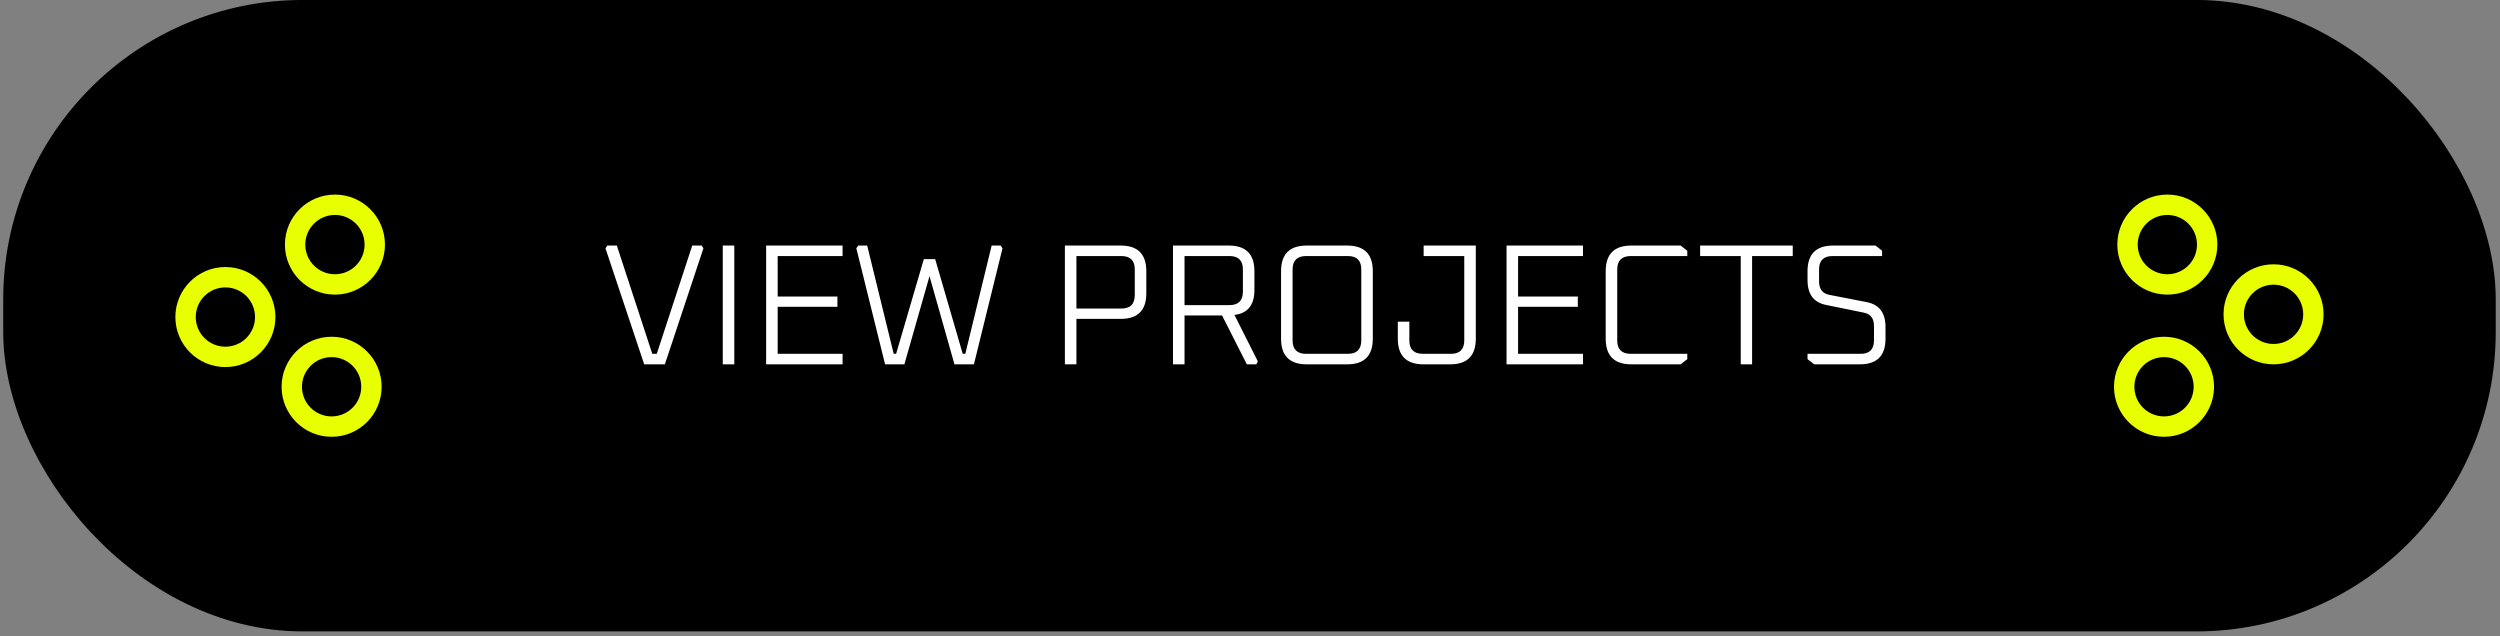
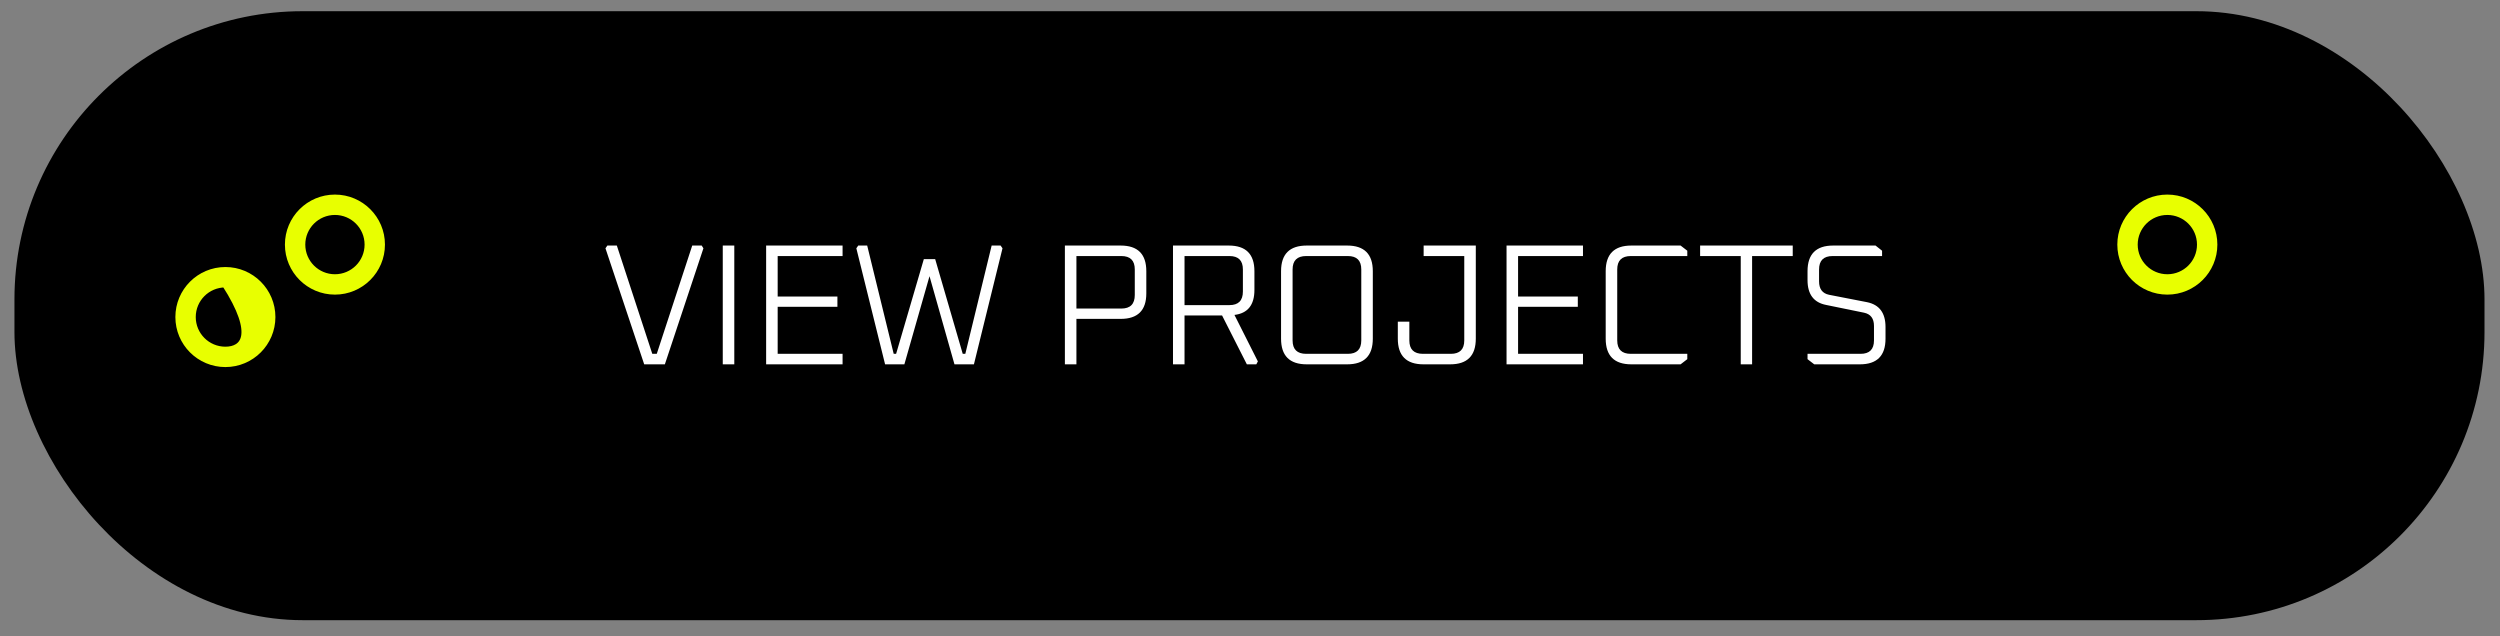
<svg xmlns="http://www.w3.org/2000/svg" width="334" height="85" viewBox="0 0 334 85" fill="none">
  <rect x="0" y="0" width="334" height="85" fill="#808080" stroke="none" />
  <rect x="1.93" y="1.496" width="330" height="81.359" rx="38.5" fill="black" />
-   <rect x="1.93" y="1.496" width="330" height="81.359" rx="38.5" stroke="black" stroke-width="3" />
-   <path d="M303.747 46.454C301.284 46.454 299.287 44.457 299.287 41.993C299.287 39.53 301.284 37.533 303.747 37.533C306.211 37.533 308.208 39.53 308.208 41.993C308.208 44.457 306.211 46.454 303.747 46.454ZM297.564 41.993C297.564 45.408 300.332 48.176 303.747 48.176C307.162 48.176 309.93 45.408 309.93 41.993C309.93 38.579 307.162 35.811 303.747 35.811C300.332 35.811 297.564 38.579 297.564 41.993Z" fill="#E8FF00" stroke="#E8FF00" />
  <path d="M289.557 37.139C287.094 37.139 285.097 35.142 285.097 32.678C285.097 30.215 287.094 28.218 289.557 28.218C292.021 28.218 294.018 30.215 294.018 32.678C294.018 35.142 292.021 37.139 289.557 37.139ZM283.374 32.678C283.374 36.093 286.143 38.861 289.557 38.861C292.972 38.861 295.74 36.093 295.74 32.678C295.74 29.264 292.972 26.496 289.557 26.496C286.143 26.496 283.374 29.264 283.374 32.678Z" fill="#E8FF00" stroke="#E8FF00" />
-   <path d="M289.112 56.132C286.649 56.132 284.652 54.135 284.652 51.672C284.652 49.209 286.649 47.212 289.112 47.212C291.576 47.212 293.573 49.209 293.573 51.672C293.573 54.135 291.576 56.132 289.112 56.132ZM282.93 51.672C282.93 55.087 285.698 57.855 289.112 57.855C292.527 57.855 295.295 55.087 295.295 51.672C295.295 48.257 292.527 45.489 289.112 45.489C285.698 45.489 282.93 48.257 282.93 51.672Z" fill="#E8FF00" stroke="#E8FF00" />
  <path d="M80.89 33.173L81.143 32.805H82.408L87.146 47.272H87.744L92.482 32.805H93.747L93.977 33.173L88.825 48.675H86.065L80.89 33.173ZM96.561 48.675V32.805H98.102V48.675H96.561ZM102.356 48.675V32.805H112.568V34.208H103.897V39.613H111.878V40.993H103.897V47.272H112.568V48.675H102.356ZM114.407 33.173L114.66 32.805H115.856L119.398 47.272H119.72L123.423 34.622H124.941L128.621 47.272H128.966L132.485 32.805H133.681L133.934 33.173L130.116 48.675H127.517L124.182 36.899L120.824 48.675H118.248L114.407 33.173ZM142.269 48.675V32.805H149.721C152.006 32.805 153.148 33.947 153.148 36.232V39.199C153.148 41.468 152.006 42.603 149.721 42.603H143.81V48.675H142.269ZM143.81 41.223H149.813C151.009 41.223 151.607 40.617 151.607 39.406V36.002C151.607 34.806 151.009 34.208 149.813 34.208H143.81V41.223ZM156.712 48.675V32.805H164.164C166.448 32.805 167.591 33.947 167.591 36.232V38.739C167.591 40.748 166.701 41.859 164.923 42.074L168.051 48.284L167.844 48.675H166.579L163.267 42.143H158.253V48.675H156.712ZM158.253 40.763H164.256C165.452 40.763 166.05 40.157 166.05 38.946V36.002C166.05 34.806 165.452 34.208 164.256 34.208H158.253V40.763ZM171.149 45.248V36.232C171.149 33.947 172.291 32.805 174.576 32.805H179.981C182.265 32.805 183.408 33.947 183.408 36.232V45.248C183.408 47.533 182.265 48.675 179.981 48.675H174.576C172.291 48.675 171.149 47.533 171.149 45.248ZM172.69 45.478C172.69 46.674 173.295 47.272 174.507 47.272H180.073C181.269 47.272 181.867 46.674 181.867 45.478V36.002C181.867 34.806 181.269 34.208 180.073 34.208H174.507C173.295 34.208 172.69 34.806 172.69 36.002V45.478ZM186.748 45.248V42.971H188.289V45.478C188.289 46.674 188.895 47.272 190.106 47.272H193.832C195.028 47.272 195.626 46.674 195.626 45.478V34.208H190.198V32.805H197.167V45.248C197.167 47.533 196.025 48.675 193.74 48.675H190.175C187.891 48.675 186.748 47.533 186.748 45.248ZM201.274 48.675V32.805H211.486V34.208H202.815V39.613H210.796V40.993H202.815V47.272H211.486V48.675H201.274ZM214.521 45.248V36.232C214.521 33.947 215.663 32.805 217.948 32.805H224.526L225.423 33.495V34.208H217.879C216.667 34.208 216.062 34.806 216.062 36.002V45.478C216.062 46.674 216.667 47.272 217.879 47.272H225.423V47.985L224.526 48.675H217.948C215.663 48.675 214.521 47.533 214.521 45.248ZM227.135 34.208V32.805H239.509V34.208H234.081V48.675H232.563V34.208H227.135ZM241.486 47.985V47.272H248.57C249.766 47.272 250.364 46.674 250.364 45.478V43.546C250.364 42.55 249.919 41.959 249.03 41.775L243.97 40.74C242.314 40.418 241.486 39.314 241.486 37.428V36.232C241.486 33.947 242.628 32.805 244.913 32.805H250.571L251.445 33.495V34.208H244.844C243.632 34.208 243.027 34.806 243.027 36.002V37.589C243.027 38.601 243.471 39.199 244.361 39.383L249.444 40.372C251.084 40.709 251.905 41.813 251.905 43.684V45.248C251.905 47.533 250.762 48.675 248.478 48.675H242.383L241.486 47.985Z" fill="white" />
-   <path d="M30.112 37.897C32.576 37.897 34.573 39.894 34.573 42.357C34.573 44.821 32.576 46.818 30.112 46.818C27.649 46.818 25.652 44.821 25.652 42.357C25.652 39.894 27.649 37.897 30.112 37.897ZM36.295 42.357C36.295 38.943 33.527 36.175 30.112 36.175C26.698 36.175 23.93 38.943 23.93 42.357C23.93 45.772 26.698 48.54 30.112 48.54C33.527 48.54 36.295 45.772 36.295 42.357Z" fill="#E8FF00" stroke="#E8FF00" />
-   <path d="M44.303 47.212C46.766 47.212 48.763 49.209 48.763 51.672C48.763 54.135 46.766 56.132 44.303 56.132C41.839 56.132 39.842 54.135 39.842 51.672C39.842 49.209 41.839 47.212 44.303 47.212ZM50.486 51.672C50.486 48.257 47.717 45.489 44.303 45.489C40.888 45.489 38.12 48.257 38.12 51.672C38.12 55.087 40.888 57.855 44.303 57.855C47.717 57.855 50.486 55.087 50.486 51.672Z" fill="#E8FF00" stroke="#E8FF00" />
+   <path d="M30.112 37.897C34.573 44.821 32.576 46.818 30.112 46.818C27.649 46.818 25.652 44.821 25.652 42.357C25.652 39.894 27.649 37.897 30.112 37.897ZM36.295 42.357C36.295 38.943 33.527 36.175 30.112 36.175C26.698 36.175 23.93 38.943 23.93 42.357C23.93 45.772 26.698 48.54 30.112 48.54C33.527 48.54 36.295 45.772 36.295 42.357Z" fill="#E8FF00" stroke="#E8FF00" />
  <path d="M44.747 28.218C47.211 28.218 49.208 30.215 49.208 32.678C49.208 35.142 47.211 37.139 44.747 37.139C42.284 37.139 40.287 35.142 40.287 32.678C40.287 30.215 42.284 28.218 44.747 28.218ZM50.93 32.678C50.93 29.264 48.162 26.496 44.747 26.496C41.333 26.496 38.565 29.264 38.565 32.678C38.565 36.093 41.333 38.861 44.747 38.861C48.162 38.861 50.93 36.093 50.93 32.678Z" fill="#E8FF00" stroke="#E8FF00" />
</svg>